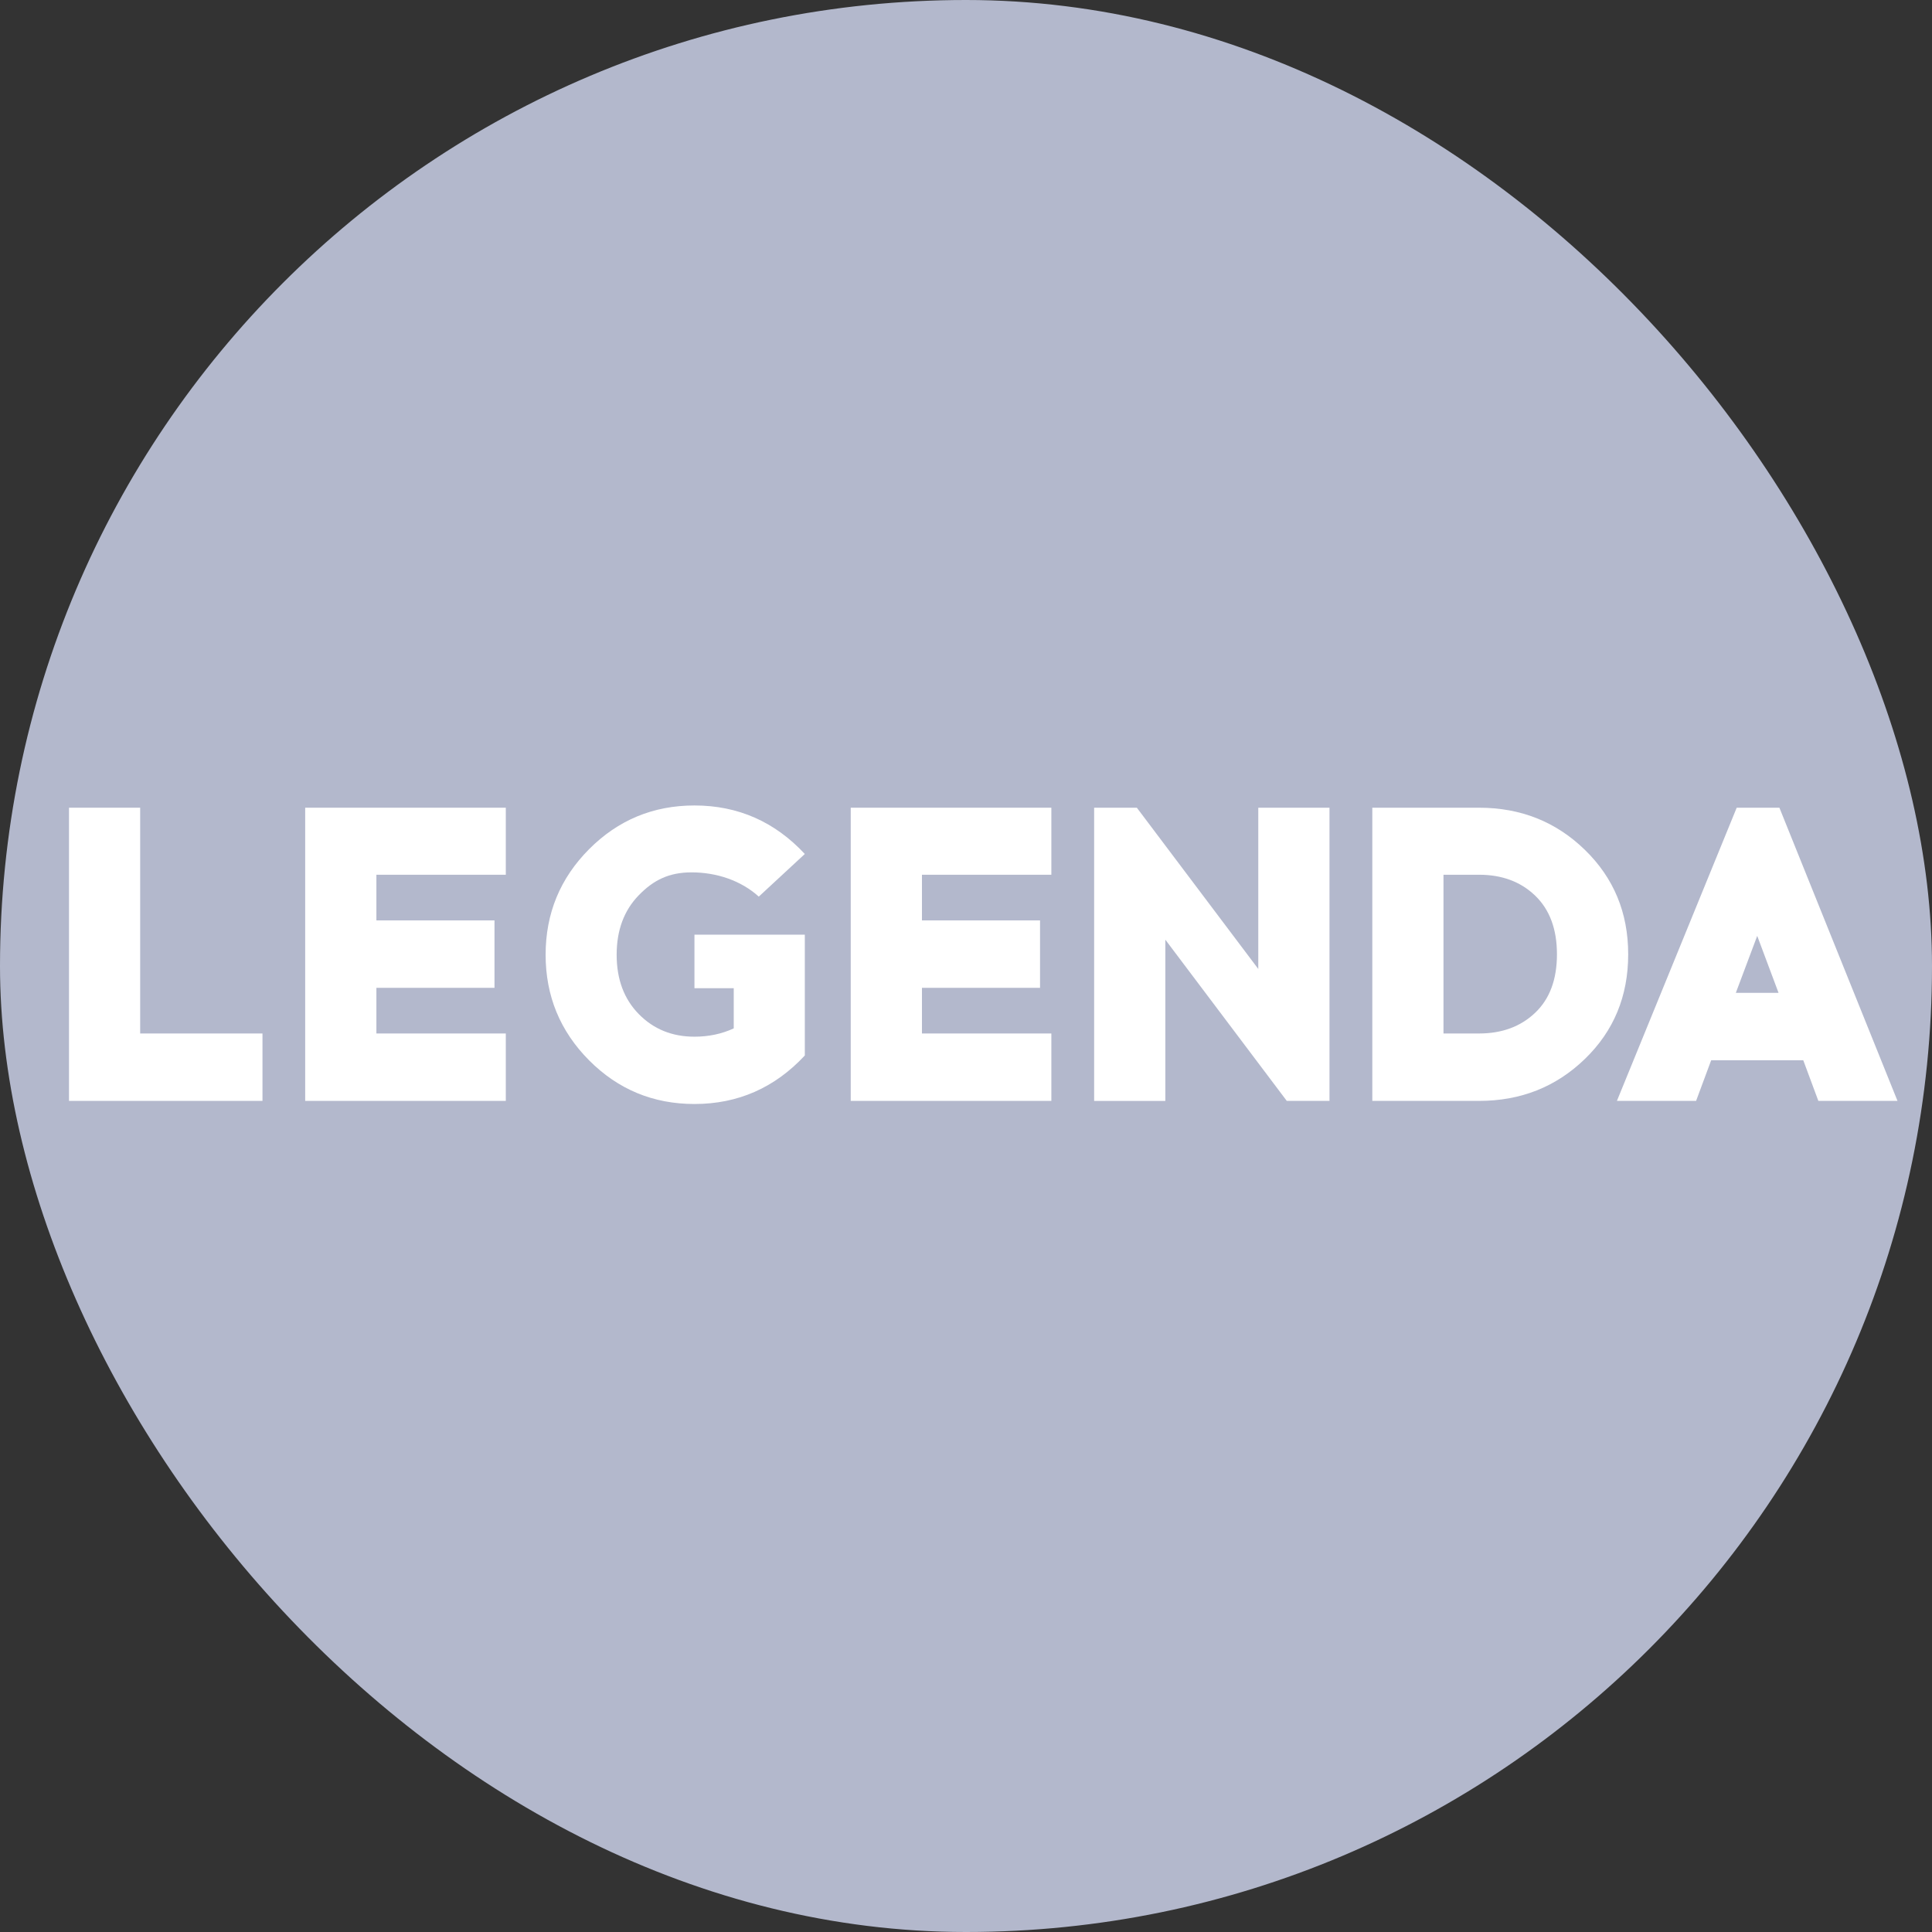
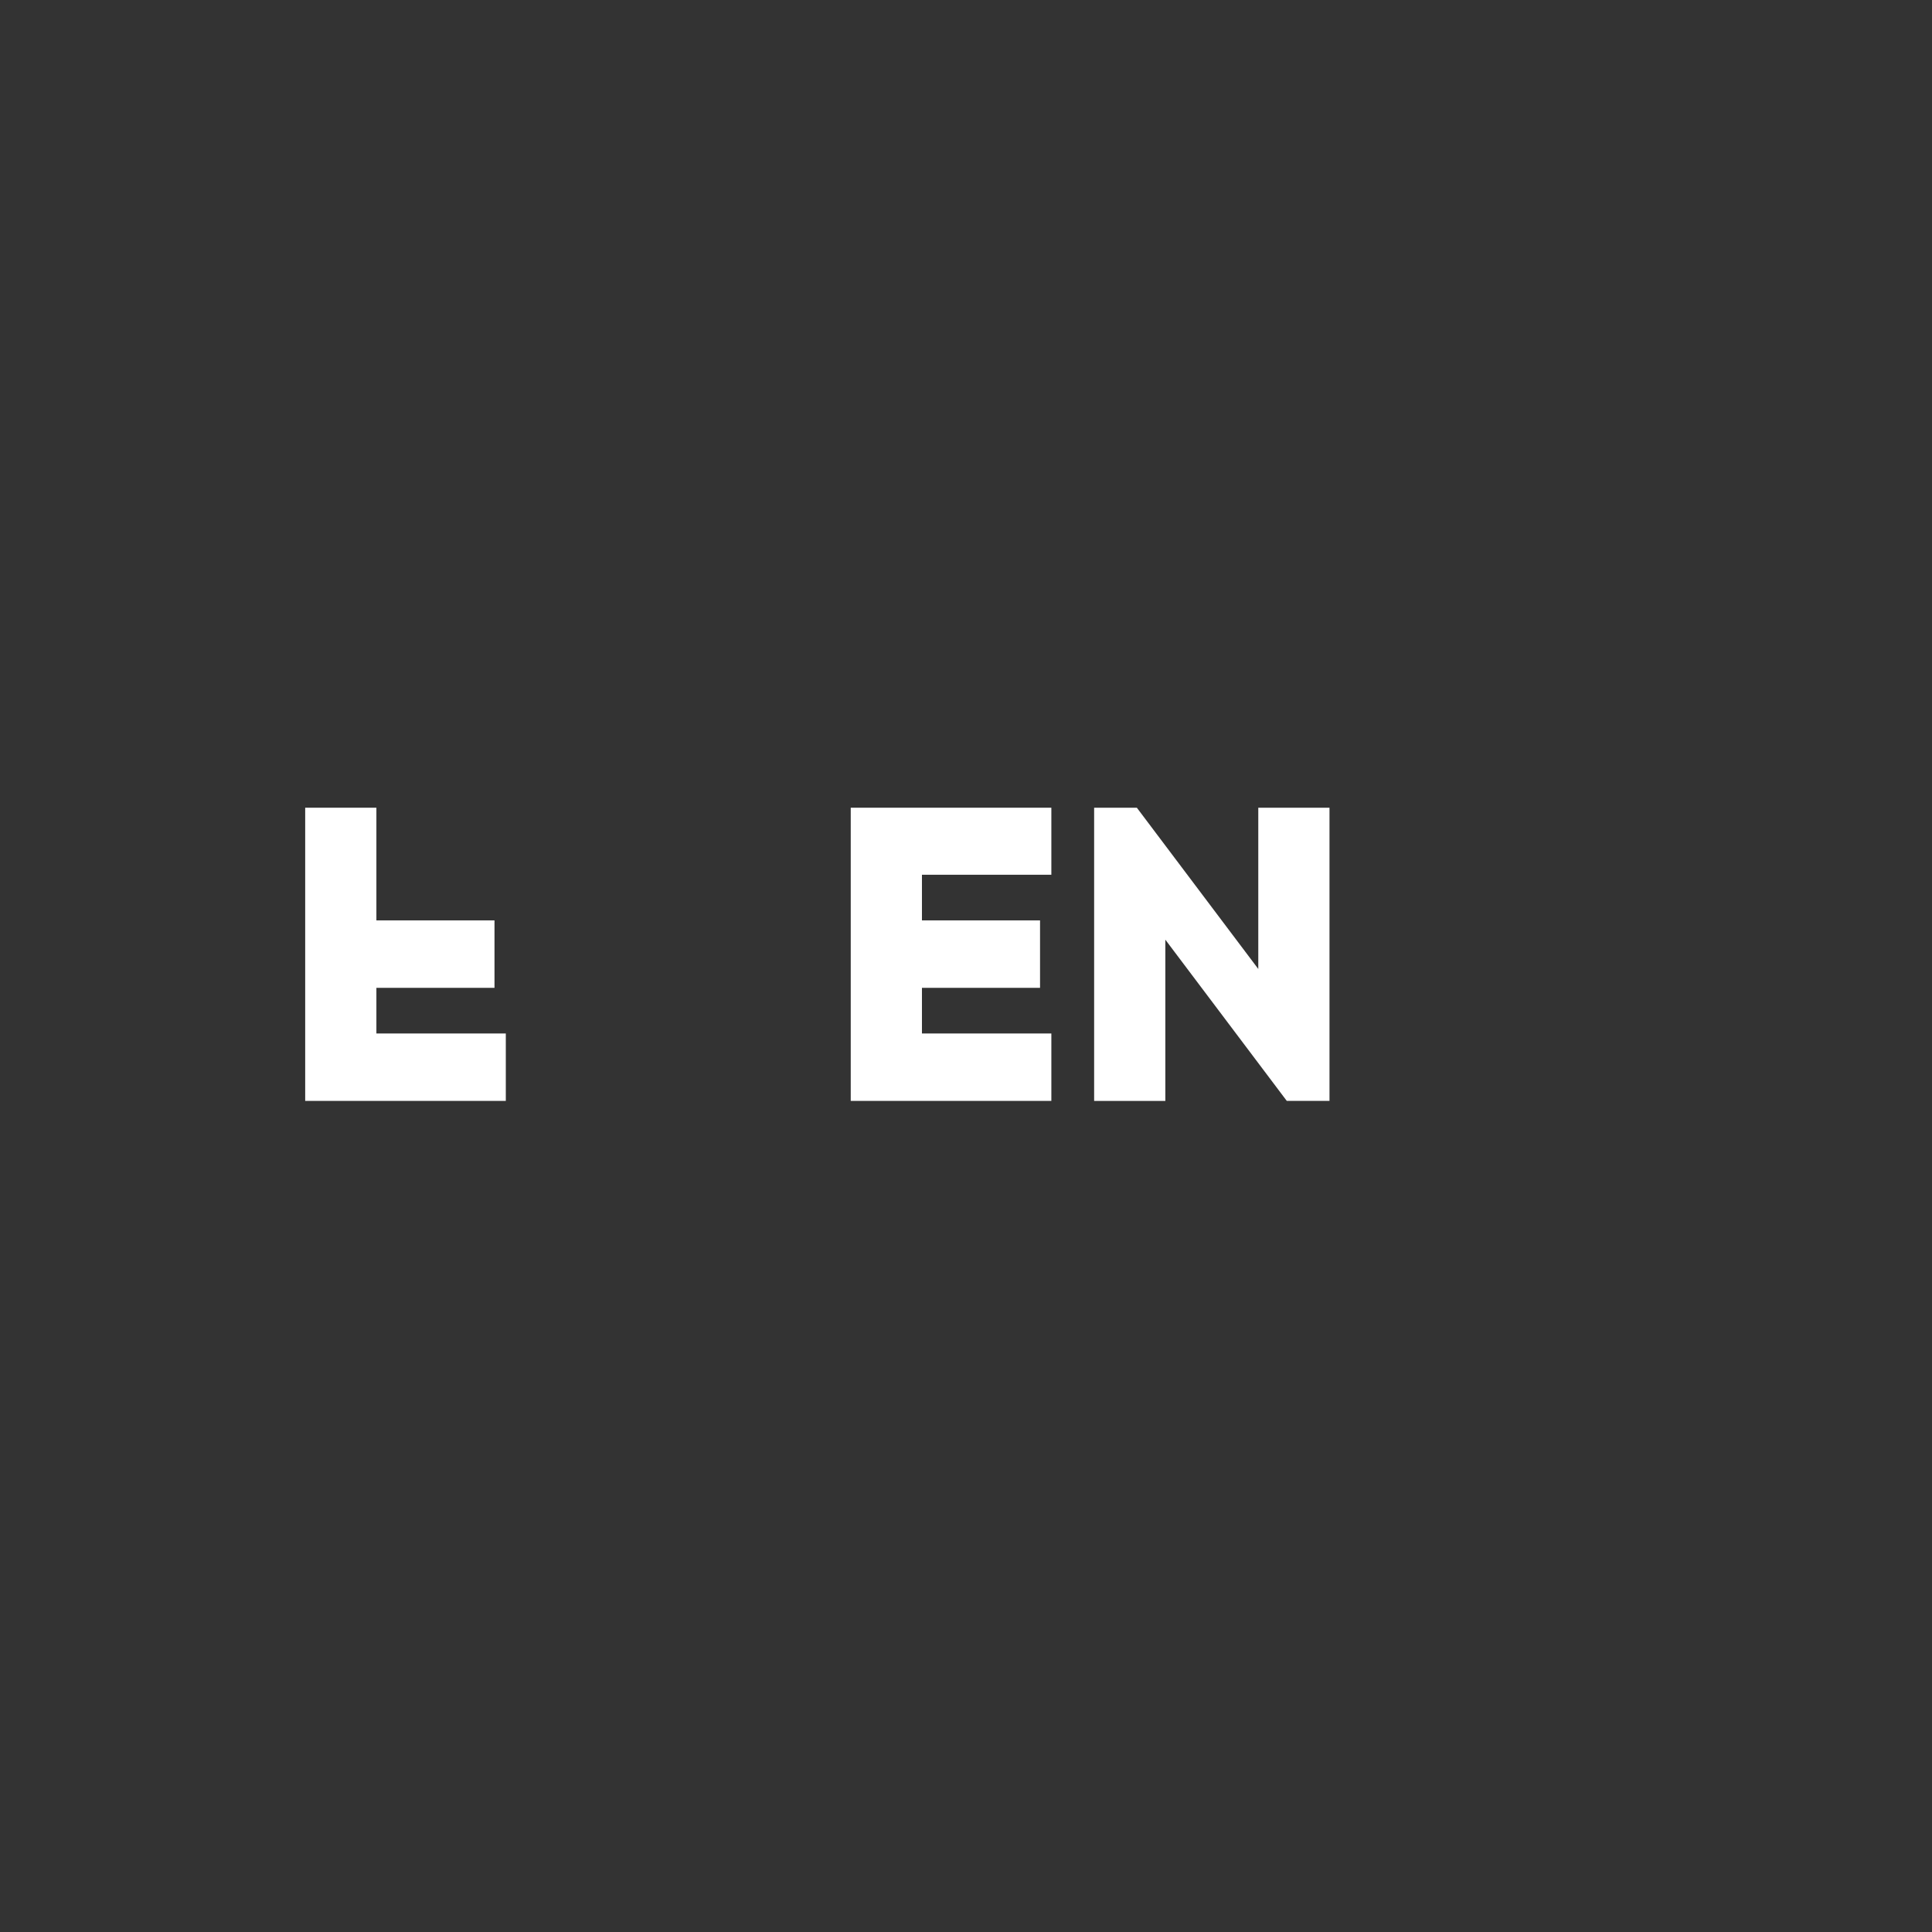
<svg xmlns="http://www.w3.org/2000/svg" width="56" height="56" viewBox="0 0 56 56" fill="none">
  <rect x="0" y="0" width="56" height="56" fill="#333333" stroke="none" />
-   <rect width="56" height="56" rx="28" fill="#B3B8CC" />
-   <path d="M7.608 31.91H2V23.412H4.063V29.956H7.608V31.91Z" fill="white" />
-   <path d="M10.91 26.678H14.333V28.633H10.91V29.956H14.661V31.91H8.846V23.412H14.661V25.355H10.91V26.678Z" fill="white" />
-   <path d="M20.129 23.347C21.389 23.347 22.455 23.816 23.328 24.753L21.994 25.989C21.477 25.521 20.77 25.286 20.044 25.286C19.397 25.286 18.945 25.506 18.517 25.947C18.088 26.387 17.874 26.963 17.874 27.674C17.874 28.385 18.088 28.959 18.517 29.395C18.945 29.831 19.482 30.049 20.129 30.049C20.541 30.049 20.92 29.969 21.268 29.808V28.643H20.129V27.092H23.328V30.594C22.455 31.531 21.389 32 20.129 32C18.933 32 17.915 31.578 17.075 30.734C16.235 29.889 15.815 28.869 15.815 27.674C15.815 26.478 16.235 25.458 17.075 24.614C17.915 23.77 18.933 23.347 20.129 23.347Z" fill="white" />
+   <path d="M10.91 26.678H14.333V28.633H10.91V29.956H14.661V31.91H8.846V23.412H14.661H10.91V26.678Z" fill="white" />
  <path d="M26.723 26.678H30.146V28.633H26.723V29.956H30.474V31.91H24.659V23.412H30.474V25.355H26.723V26.678Z" fill="white" />
  <path d="M38.536 31.91H37.298L33.778 27.237V31.911H31.714V23.412H32.952L36.472 28.086V23.412H38.536V31.91Z" fill="white" />
-   <path d="M39.777 23.412H42.872C44.077 23.412 45.1 23.818 45.937 24.632C46.775 25.446 47.194 26.455 47.194 27.661C47.194 28.875 46.775 29.887 45.937 30.696C45.1 31.506 44.078 31.91 42.872 31.91H39.777V23.412ZM41.84 29.956H42.872C43.535 29.956 44.077 29.756 44.498 29.355C44.919 28.955 45.129 28.39 45.129 27.661C45.129 26.933 44.919 26.366 44.498 25.961C44.077 25.556 43.535 25.355 42.872 25.355H41.84V29.956Z" fill="white" />
-   <path d="M49.599 30.733L49.162 31.91H46.867L50.339 23.412H51.577L55 31.91H52.706L52.269 30.733H49.599ZM50.934 27.127L50.314 28.778H51.552L50.934 27.127Z" fill="white" />
</svg>